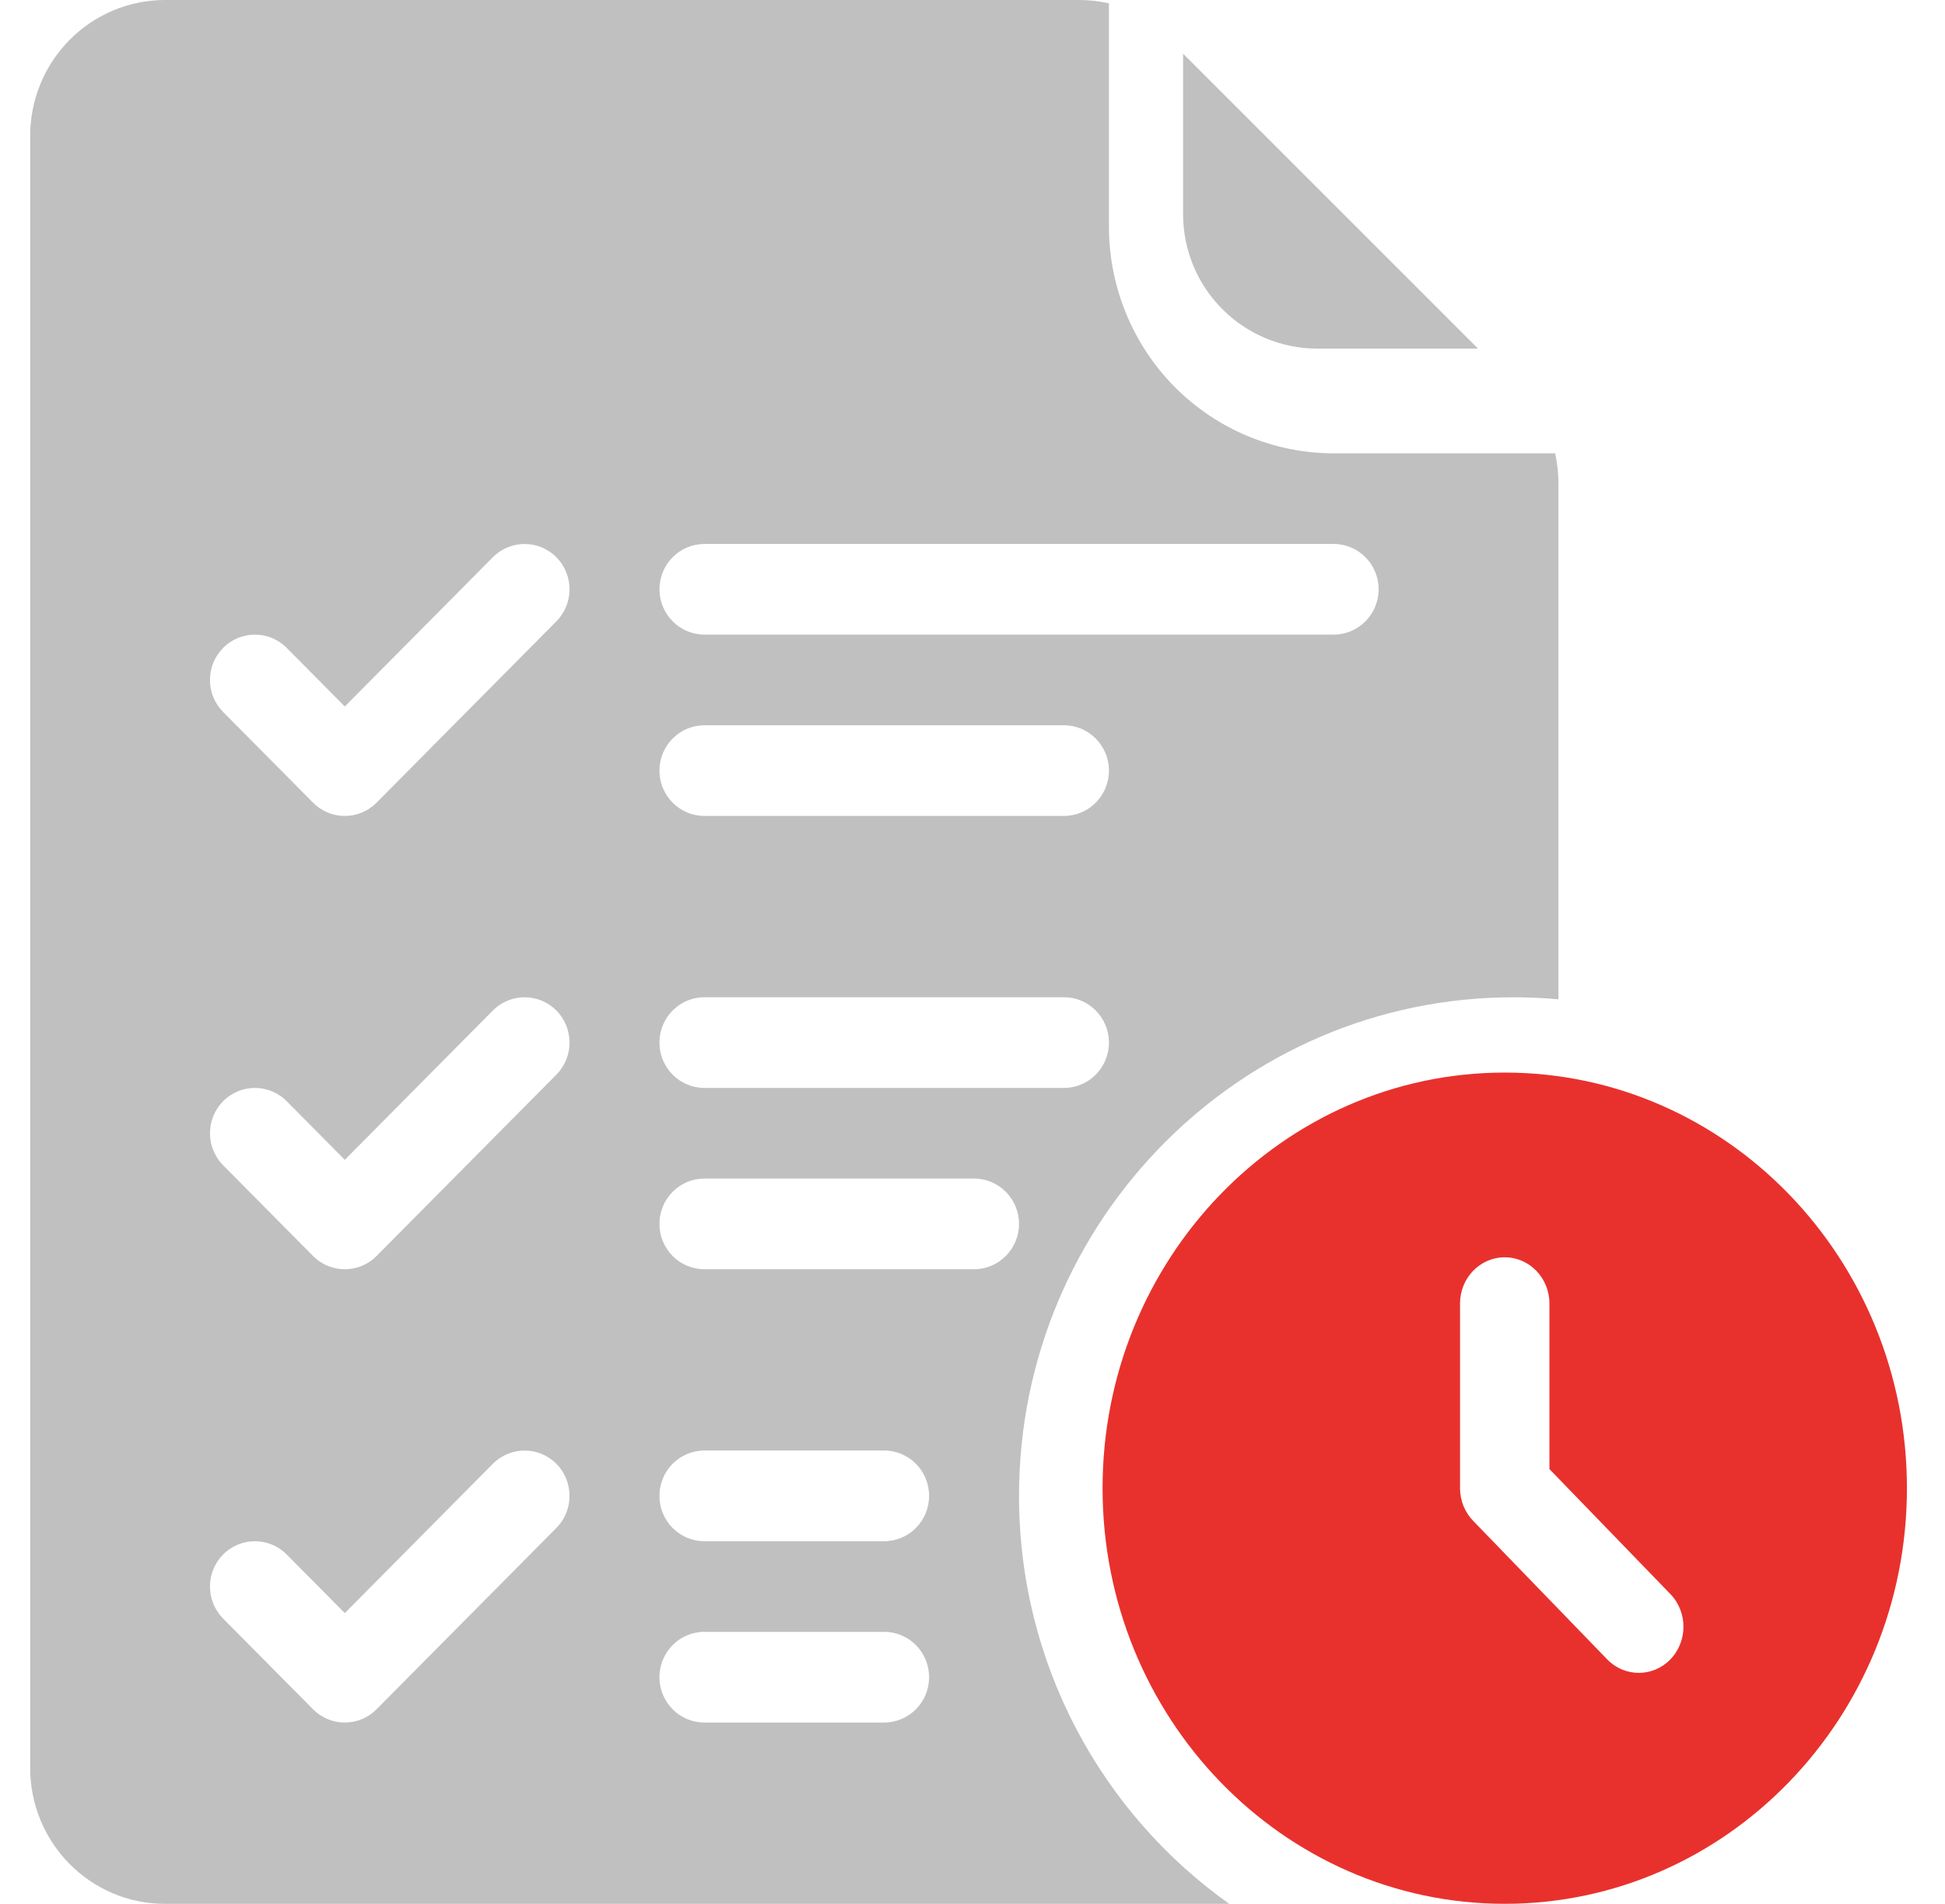
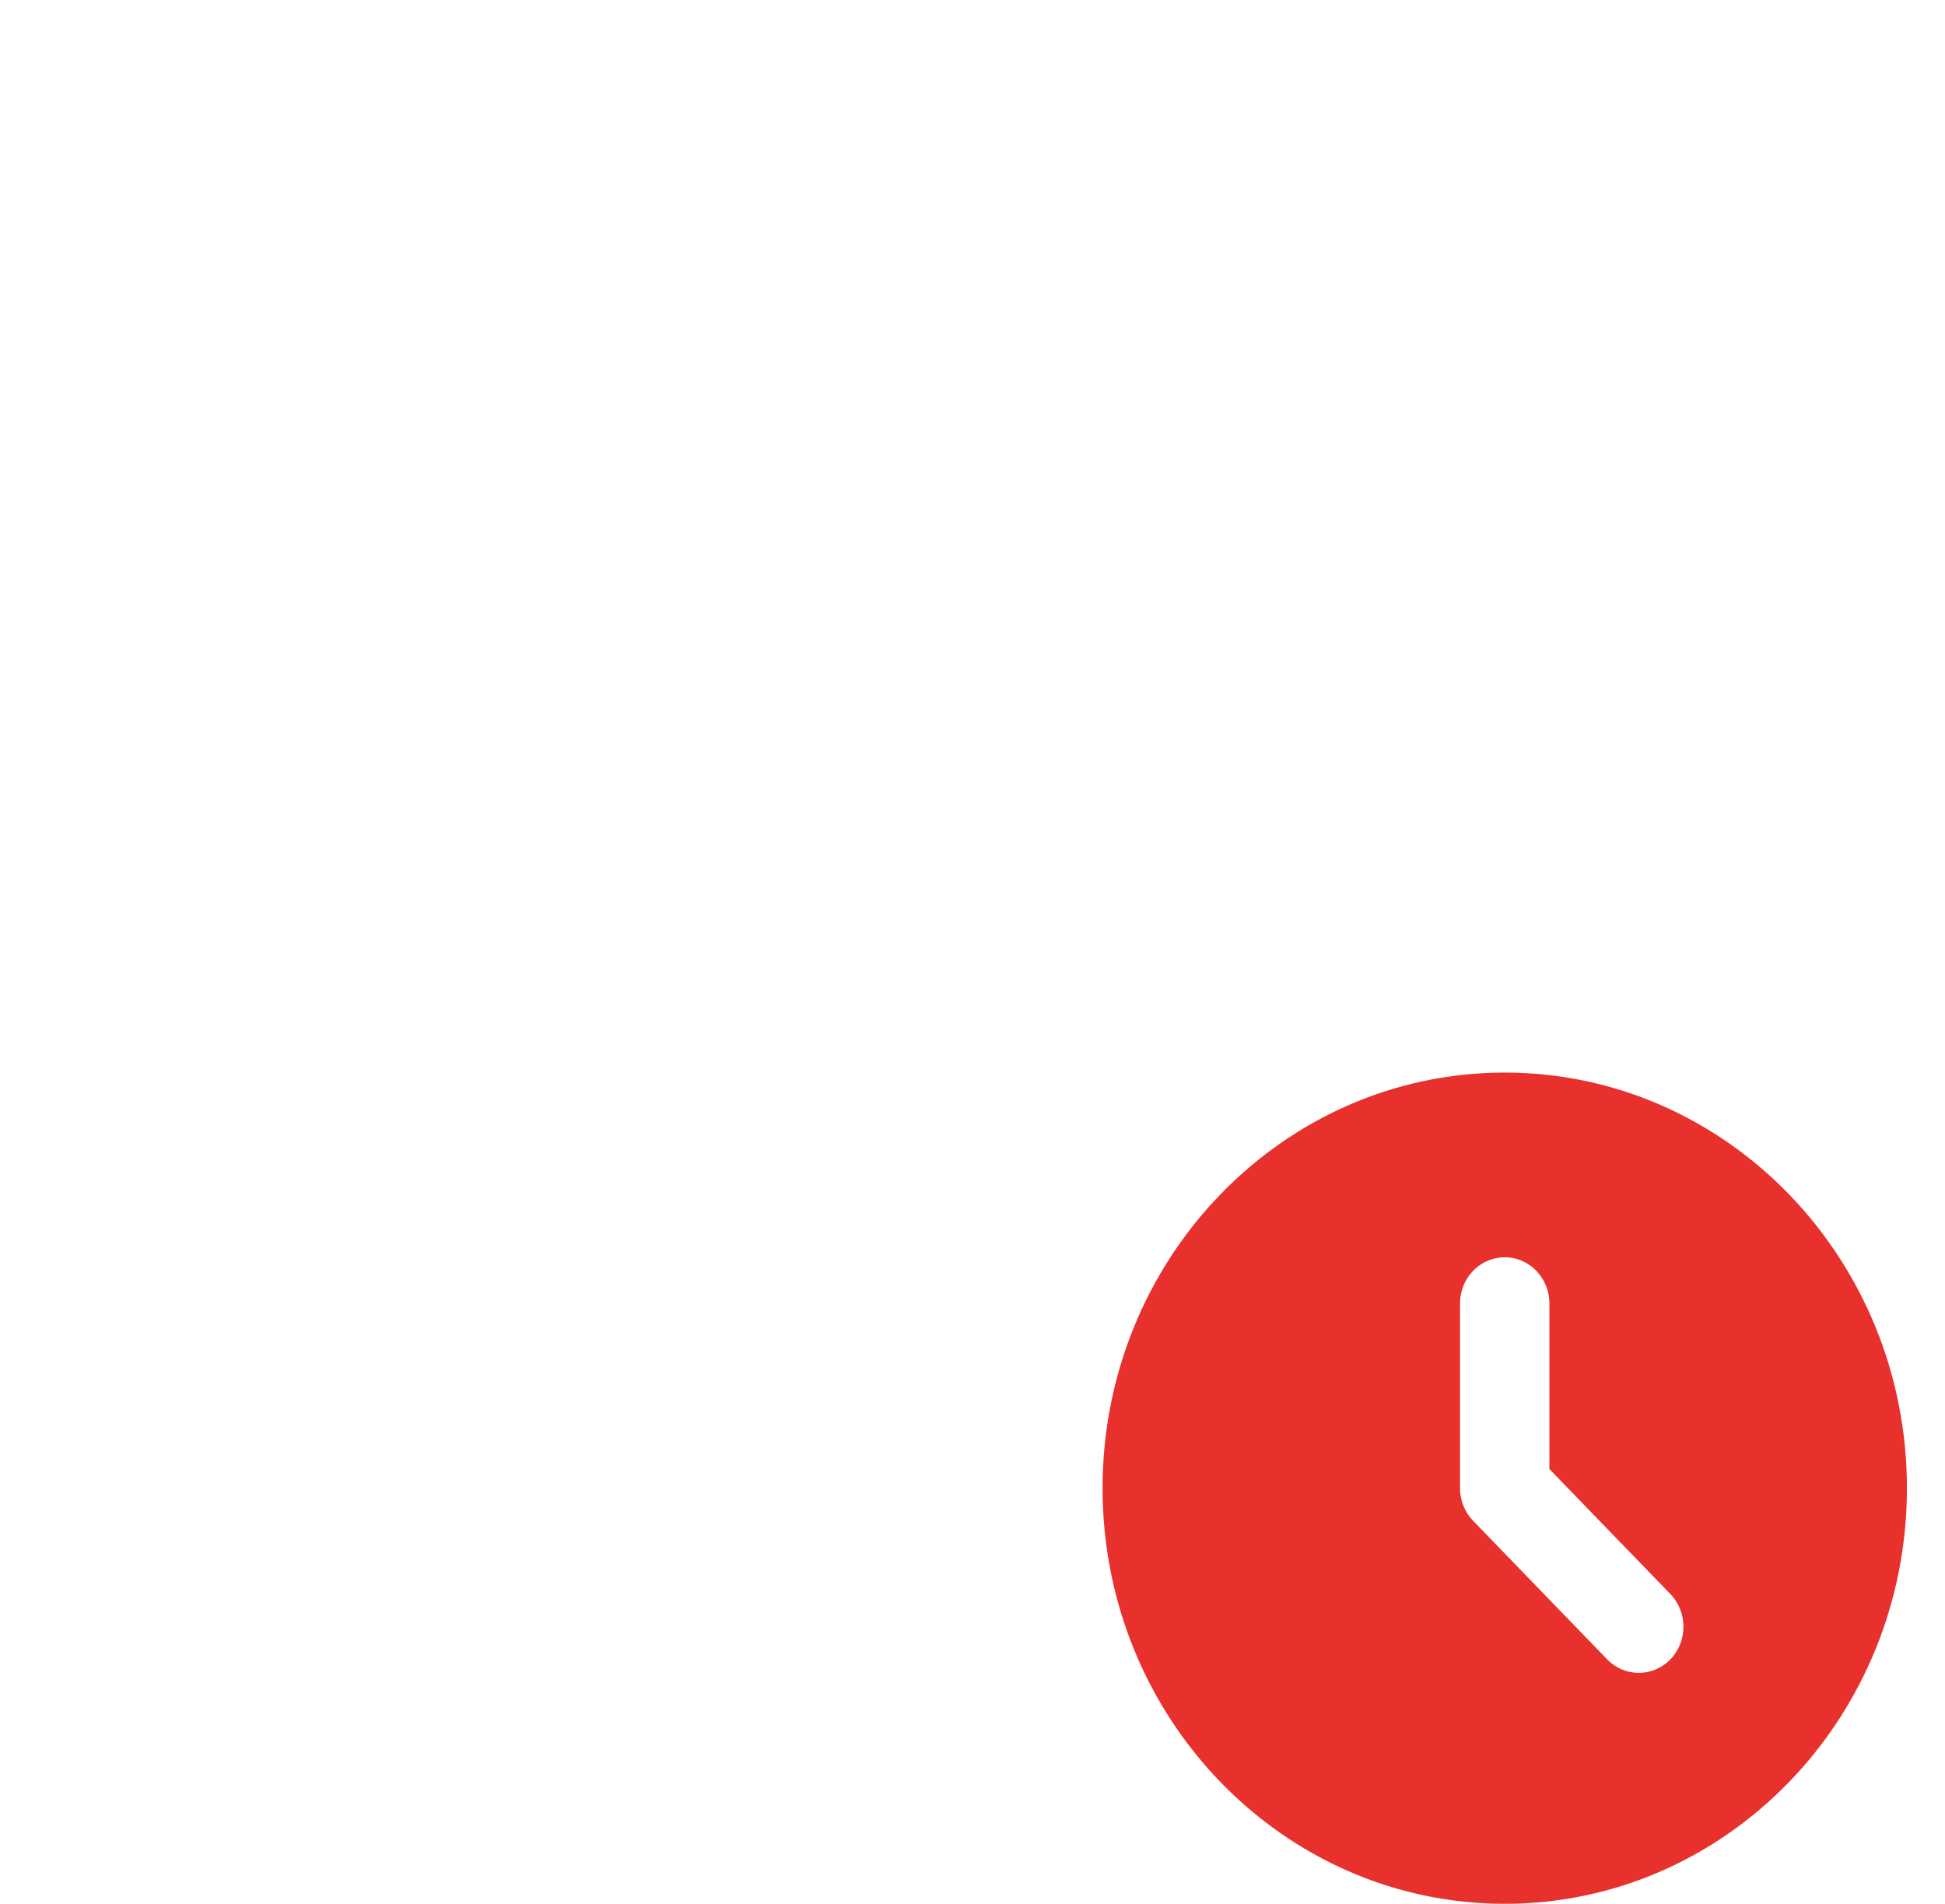
<svg xmlns="http://www.w3.org/2000/svg" width="47" height="46" viewBox="0 0 47 46" fill="none">
-   <path fill-rule="evenodd" clip-rule="evenodd" d="M35.716 8.423L28.589 1.297V5.177C28.589 6.039 28.931 6.864 29.54 7.472C30.148 8.082 30.974 8.423 31.835 8.423H35.716Z" fill="#C0C0C0" />
  <path fill-rule="evenodd" clip-rule="evenodd" d="M36.361 25.915C41.725 25.915 46.08 30.415 46.08 35.957C46.08 41.499 41.725 45.999 36.361 45.999C30.998 45.999 26.643 41.499 26.643 35.957C26.643 30.415 30.998 25.915 36.361 25.915ZM35.281 31.494V35.957C35.281 36.253 35.395 36.537 35.598 36.746L38.837 40.093C39.258 40.528 39.943 40.528 40.364 40.093C40.785 39.658 40.785 38.951 40.364 38.515L37.441 35.495V31.494C37.441 30.878 36.958 30.378 36.361 30.378C35.765 30.378 35.281 30.878 35.281 31.494Z" fill="#E8312D" />
-   <path fill-rule="evenodd" clip-rule="evenodd" d="M37.658 24.145V11.672C37.658 11.428 37.631 11.187 37.579 10.953H32.227C30.787 10.953 29.405 10.375 28.386 9.349C27.369 8.322 26.797 6.929 26.797 5.476V0.08C26.564 0.028 26.325 0 26.083 0H3.987C3.123 0 2.294 0.346 1.683 0.963C1.072 1.578 0.729 2.414 0.729 3.286V42.714C0.729 44.529 2.187 46 3.987 46H29.704C26.632 43.819 24.624 40.216 24.624 36.143C24.624 29.494 29.977 24.096 36.571 24.096C36.938 24.096 37.299 24.112 37.658 24.145L37.658 24.145ZM17.021 41.619H21.366C21.965 41.619 22.451 41.128 22.451 40.524C22.451 39.919 21.965 39.428 21.366 39.428H17.021C16.421 39.428 15.935 39.919 15.935 40.524C15.935 41.128 16.421 41.619 17.021 41.619ZM5.392 39.108L7.564 41.298C7.988 41.726 8.676 41.726 9.1 41.298L13.445 36.917C13.868 36.49 13.868 35.796 13.445 35.368C13.021 34.941 12.333 34.941 11.909 35.368L8.332 38.975L6.928 37.559C6.504 37.132 5.816 37.132 5.392 37.559C4.968 37.986 4.968 38.68 5.392 39.108ZM17.021 37.238H21.366C21.965 37.238 22.451 36.748 22.451 36.143C22.451 35.538 21.965 35.047 21.366 35.047H17.021C16.421 35.047 15.935 35.538 15.935 36.143C15.935 36.748 16.421 37.238 17.021 37.238ZM23.538 28.476H17.021C16.421 28.476 15.935 28.967 15.935 29.571C15.935 30.176 16.421 30.667 17.021 30.667H23.538C24.137 30.667 24.624 30.176 24.624 29.571C24.624 28.967 24.137 28.476 23.538 28.476ZM5.392 28.155L7.564 30.346C7.988 30.774 8.676 30.774 9.1 30.346L13.445 25.965C13.868 25.538 13.868 24.843 13.445 24.416C13.021 23.989 12.333 23.989 11.909 24.416L8.332 28.023L6.928 26.607C6.504 26.179 5.816 26.179 5.392 26.607C4.968 27.034 4.968 27.728 5.392 28.155ZM25.711 24.095H17.022C16.422 24.095 15.935 24.586 15.935 25.19C15.935 25.795 16.422 26.286 17.022 26.286H25.711C26.31 26.286 26.797 25.795 26.797 25.19C26.797 24.586 26.31 24.095 25.711 24.095ZM5.392 17.203L7.564 19.393C7.988 19.822 8.676 19.822 9.1 19.393L13.445 15.012C13.868 14.585 13.868 13.891 13.445 13.464C13.021 13.037 12.333 13.037 11.909 13.464L8.332 17.07L6.928 15.654C6.504 15.227 5.816 15.227 5.392 15.654C4.968 16.081 4.968 16.776 5.392 17.203ZM25.711 17.524H17.022C16.422 17.524 15.935 18.015 15.935 18.619C15.935 19.224 16.422 19.714 17.022 19.714H25.711C26.31 19.714 26.797 19.224 26.797 18.619C26.797 18.015 26.31 17.524 25.711 17.524ZM32.228 13.143H17.022C16.422 13.143 15.936 13.633 15.936 14.238C15.936 14.842 16.422 15.333 17.022 15.333H32.228C32.827 15.333 33.314 14.842 33.314 14.238C33.314 13.633 32.827 13.143 32.228 13.143Z" fill="#C0C0C0" />
</svg>